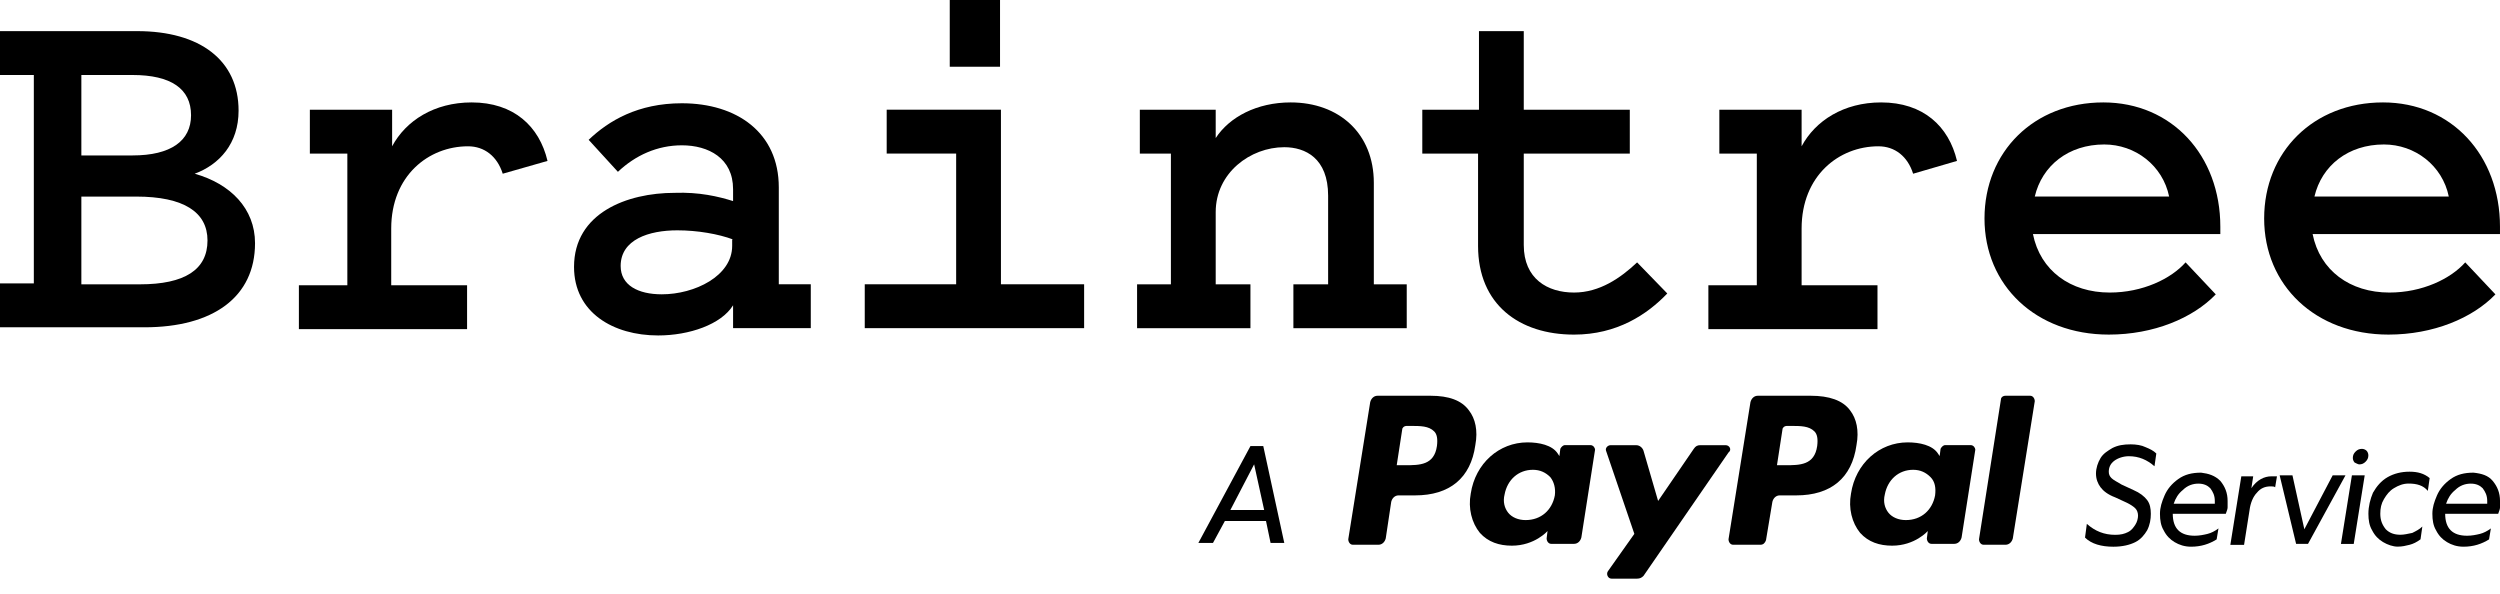
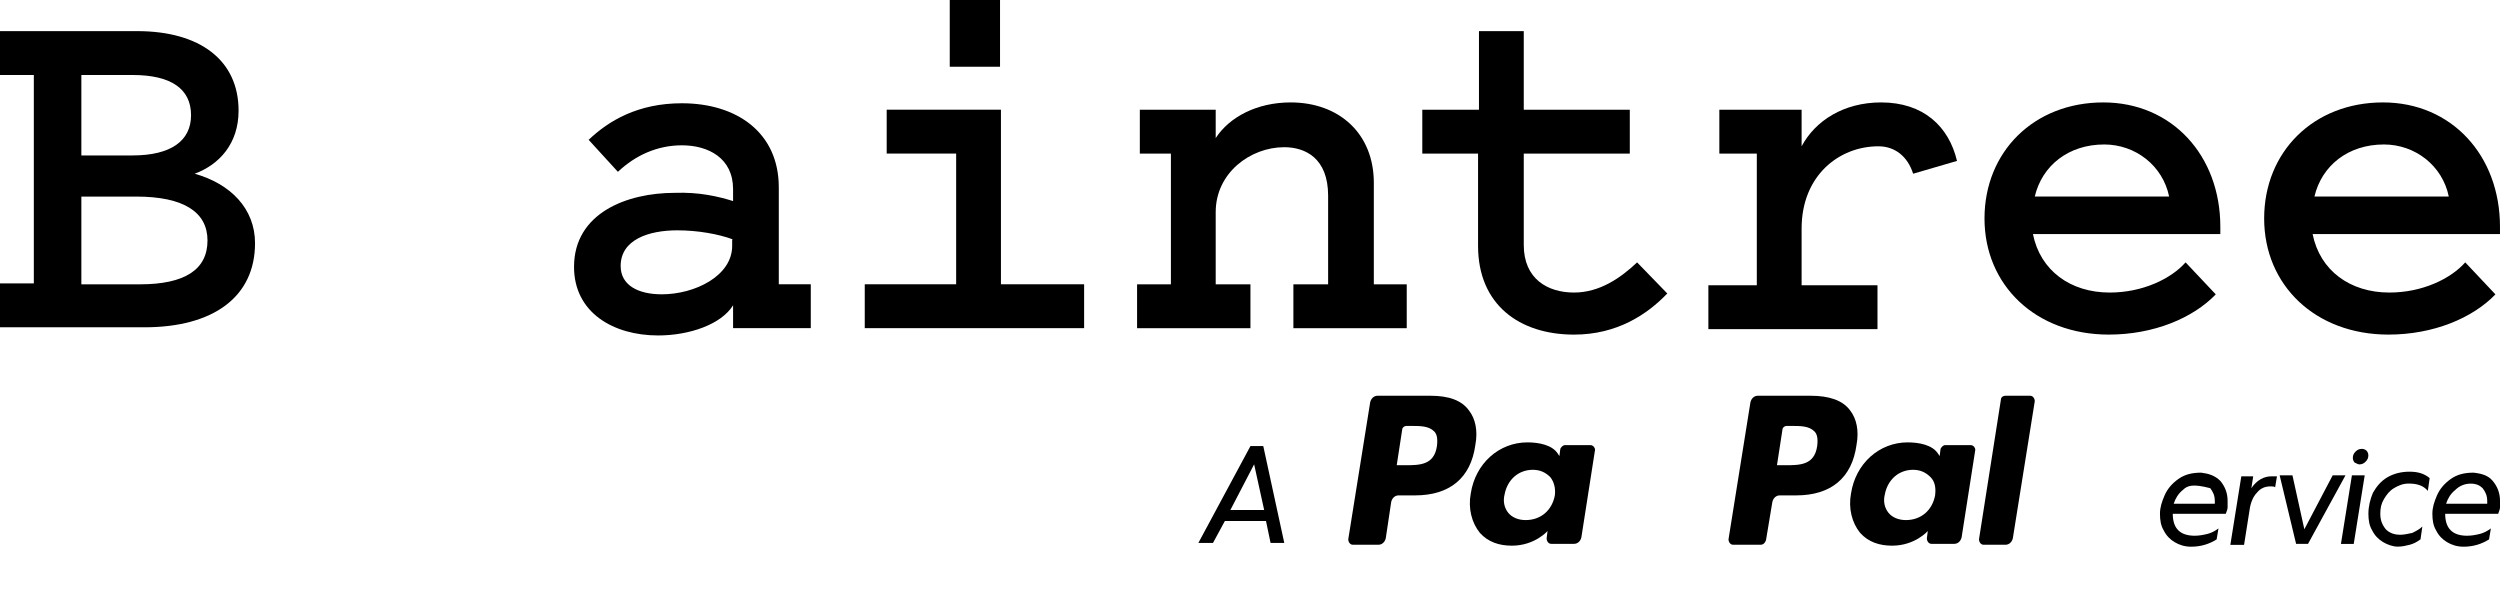
<svg xmlns="http://www.w3.org/2000/svg" width="160" height="38" viewBox="0 0 160 38" fill="none">
  <g clip-path="url(#clip0_16967_5791)">
    <path d="M78.392 33.344L77.631 34.748H76.695L80.03 28.547H80.849L82.194 34.748H81.317L81.024 33.344H78.392ZM80.264 29.717L78.743 32.642H80.907L80.264 29.717Z" fill="black" />
-     <path d="M135.372 34.229C135.723 34.229 135.957 34.171 136.191 34.054C136.425 33.937 136.542 33.761 136.659 33.586C136.776 33.41 136.834 33.176 136.834 33.001C136.834 32.825 136.776 32.65 136.659 32.533C136.542 32.416 136.366 32.299 136.132 32.182L135.372 31.831C134.904 31.655 134.611 31.421 134.436 31.187C134.26 30.953 134.143 30.66 134.143 30.309C134.143 29.959 134.26 29.608 134.436 29.315C134.611 29.023 134.904 28.847 135.196 28.672C135.547 28.496 135.898 28.438 136.366 28.438C136.717 28.438 137.068 28.496 137.302 28.613C137.595 28.73 137.829 28.847 138.004 29.023L137.887 29.841C137.419 29.432 136.893 29.198 136.249 29.198C135.898 29.198 135.547 29.315 135.313 29.491C135.079 29.666 134.962 29.9 134.962 30.192C134.962 30.368 135.021 30.485 135.138 30.602C135.255 30.719 135.489 30.836 135.781 31.012L136.542 31.363C136.951 31.538 137.244 31.772 137.419 32.006C137.595 32.24 137.653 32.533 137.653 32.884C137.653 33.235 137.595 33.586 137.419 33.937C137.244 34.229 137.01 34.522 136.659 34.697C136.308 34.873 135.84 34.99 135.255 34.99C134.494 34.99 133.851 34.814 133.441 34.405L133.558 33.527C134.085 33.995 134.67 34.229 135.372 34.229Z" fill="black" />
-     <path d="M142.099 30.776C142.392 31.128 142.567 31.537 142.567 32.063C142.567 32.239 142.567 32.356 142.567 32.473C142.567 32.59 142.509 32.707 142.45 32.883H139.057C139.057 33.35 139.174 33.702 139.408 33.936C139.642 34.17 139.993 34.287 140.461 34.287C140.754 34.287 141.046 34.228 141.28 34.17C141.514 34.111 141.748 33.994 141.982 33.819L141.865 34.521C141.397 34.813 140.871 34.989 140.227 34.989C139.818 34.989 139.467 34.872 139.174 34.696C138.882 34.521 138.648 34.287 138.472 33.936C138.297 33.643 138.238 33.292 138.238 32.883C138.238 32.473 138.355 32.122 138.531 31.712C138.706 31.303 138.999 30.952 139.408 30.66C139.818 30.367 140.286 30.25 140.871 30.25C141.339 30.308 141.748 30.425 142.099 30.776ZM139.701 31.361C139.408 31.596 139.233 31.888 139.116 32.239H141.748C141.748 32.181 141.748 32.122 141.748 32.063C141.748 31.712 141.631 31.479 141.456 31.244C141.28 31.069 141.046 30.952 140.695 30.952C140.344 30.952 139.993 31.069 139.701 31.361Z" fill="black" />
+     <path d="M142.099 30.776C142.392 31.128 142.567 31.537 142.567 32.063C142.567 32.239 142.567 32.356 142.567 32.473C142.567 32.59 142.509 32.707 142.45 32.883H139.057C139.057 33.35 139.174 33.702 139.408 33.936C139.642 34.17 139.993 34.287 140.461 34.287C140.754 34.287 141.046 34.228 141.28 34.17C141.514 34.111 141.748 33.994 141.982 33.819L141.865 34.521C141.397 34.813 140.871 34.989 140.227 34.989C139.818 34.989 139.467 34.872 139.174 34.696C138.882 34.521 138.648 34.287 138.472 33.936C138.297 33.643 138.238 33.292 138.238 32.883C138.238 32.473 138.355 32.122 138.531 31.712C138.706 31.303 138.999 30.952 139.408 30.66C139.818 30.367 140.286 30.25 140.871 30.25C141.339 30.308 141.748 30.425 142.099 30.776ZM139.701 31.361C139.408 31.596 139.233 31.888 139.116 32.239H141.748C141.748 32.181 141.748 32.122 141.748 32.063C141.748 31.712 141.631 31.479 141.456 31.244C140.344 30.952 139.993 31.069 139.701 31.361Z" fill="black" />
    <path d="M145.316 31.128C144.965 31.128 144.673 31.245 144.439 31.537C144.205 31.771 144.029 32.181 143.971 32.649L143.62 34.872H142.742L143.444 30.484H144.205L144.088 31.245C144.439 30.718 144.907 30.484 145.375 30.484C145.492 30.484 145.609 30.484 145.726 30.484L145.609 31.186C145.55 31.128 145.433 31.128 145.316 31.128Z" fill="black" />
    <path d="M147.712 34.809H146.951L145.898 30.422H146.717L147.478 33.873L149.291 30.422H150.111L147.712 34.809Z" fill="black" />
    <path d="M150.639 34.811H149.82L150.522 30.423H151.341L150.639 34.811ZM150.698 29.604C150.639 29.546 150.581 29.429 150.581 29.312C150.581 29.136 150.639 29.019 150.756 28.902C150.873 28.785 150.99 28.727 151.166 28.727C151.283 28.727 151.4 28.785 151.458 28.844C151.517 28.902 151.575 29.019 151.575 29.136C151.575 29.312 151.517 29.429 151.4 29.546C151.283 29.663 151.166 29.721 150.99 29.721C150.932 29.721 150.815 29.663 150.698 29.604Z" fill="black" />
    <path d="M152.514 34.692C152.222 34.517 151.988 34.283 151.812 33.932C151.637 33.639 151.578 33.288 151.578 32.879C151.578 32.41 151.695 31.942 151.871 31.533C152.105 31.123 152.397 30.773 152.807 30.538C153.216 30.305 153.684 30.188 154.211 30.188C154.737 30.188 155.147 30.305 155.498 30.597L155.381 31.416C155.088 31.065 154.679 30.948 154.152 30.948C153.801 30.948 153.509 31.065 153.216 31.241C152.924 31.416 152.748 31.65 152.573 31.942C152.397 32.235 152.339 32.528 152.339 32.879C152.339 33.288 152.456 33.581 152.69 33.873C152.924 34.107 153.216 34.224 153.626 34.224C153.86 34.224 154.094 34.166 154.386 34.107C154.62 33.99 154.854 33.873 155.03 33.698L154.913 34.517C154.679 34.692 154.445 34.809 154.211 34.868C153.977 34.926 153.743 34.985 153.45 34.985C153.158 34.985 152.807 34.868 152.514 34.692Z" fill="black" />
    <path d="M159.533 30.776C159.825 31.128 160.001 31.537 160.001 32.063C160.001 32.239 160.001 32.356 160.001 32.473C160.001 32.59 159.942 32.707 159.884 32.883H156.491C156.491 33.35 156.608 33.702 156.842 33.936C157.076 34.17 157.427 34.287 157.895 34.287C158.187 34.287 158.48 34.228 158.714 34.17C158.948 34.111 159.182 33.994 159.416 33.819L159.299 34.521C158.831 34.813 158.304 34.989 157.661 34.989C157.251 34.989 156.9 34.872 156.608 34.696C156.315 34.521 156.081 34.287 155.906 33.936C155.73 33.643 155.672 33.292 155.672 32.883C155.672 32.473 155.789 32.122 155.964 31.712C156.14 31.303 156.432 30.952 156.842 30.66C157.251 30.367 157.719 30.25 158.304 30.25C158.831 30.308 159.24 30.425 159.533 30.776ZM157.134 31.361C156.842 31.596 156.666 31.888 156.549 32.239H159.182C159.182 32.181 159.182 32.122 159.182 32.063C159.182 31.712 159.065 31.479 158.889 31.244C158.714 31.069 158.48 30.952 158.129 30.952C157.778 30.952 157.427 31.069 157.134 31.361Z" fill="black" />
    <path d="M115.89 25.328H112.497C112.263 25.328 112.088 25.504 112.029 25.738L110.625 34.513C110.625 34.688 110.742 34.864 110.918 34.864H112.673C112.848 34.864 112.965 34.747 113.024 34.571L113.433 32.114C113.492 31.88 113.667 31.705 113.901 31.705H114.954C117.177 31.705 118.523 30.593 118.815 28.487C118.991 27.551 118.815 26.791 118.406 26.264C117.938 25.621 117.06 25.328 115.89 25.328ZM116.3 28.546C116.124 29.774 115.188 29.774 114.252 29.774H113.726L114.077 27.493C114.077 27.376 114.194 27.259 114.369 27.259H114.603C115.247 27.259 115.773 27.259 116.124 27.61C116.3 27.785 116.358 28.078 116.3 28.546Z" fill="black" />
    <path d="M91.554 25.328H88.161C87.927 25.328 87.752 25.504 87.693 25.738L86.289 34.513C86.289 34.688 86.406 34.864 86.582 34.864H88.22C88.454 34.864 88.629 34.688 88.688 34.454L89.039 32.114C89.097 31.88 89.273 31.705 89.507 31.705H90.56C92.783 31.705 94.128 30.593 94.421 28.487C94.596 27.551 94.421 26.791 94.011 26.264C93.543 25.621 92.724 25.328 91.554 25.328ZM91.964 28.546C91.788 29.774 90.852 29.774 89.916 29.774H89.39L89.741 27.493C89.741 27.376 89.858 27.259 90.033 27.259H90.267C90.911 27.259 91.437 27.259 91.788 27.61C91.964 27.785 92.022 28.078 91.964 28.546Z" fill="black" />
    <path d="M101.792 28.488H100.154C100.037 28.488 99.919 28.605 99.861 28.722L99.802 29.19L99.686 29.015C99.335 28.488 98.516 28.312 97.755 28.312C95.942 28.312 94.42 29.658 94.128 31.589C93.952 32.525 94.186 33.461 94.713 34.104C95.239 34.689 95.942 34.923 96.76 34.923C98.223 34.923 99.042 33.987 99.042 33.987L98.984 34.455C98.984 34.631 99.1 34.806 99.276 34.806H100.739C100.973 34.806 101.148 34.631 101.207 34.397L102.084 28.78C102.084 28.663 101.967 28.488 101.792 28.488ZM99.51 31.706C99.335 32.642 98.632 33.285 97.638 33.285C97.17 33.285 96.76 33.11 96.526 32.817C96.293 32.525 96.175 32.115 96.293 31.647C96.468 30.711 97.17 30.067 98.106 30.067C98.574 30.067 98.925 30.243 99.218 30.535C99.451 30.828 99.569 31.238 99.51 31.706Z" fill="black" />
    <path d="M126.127 28.488H124.489C124.372 28.488 124.255 28.605 124.197 28.722L124.138 29.19L124.021 29.015C123.67 28.488 122.851 28.312 122.091 28.312C120.277 28.312 118.756 29.658 118.464 31.589C118.288 32.525 118.522 33.461 119.049 34.104C119.575 34.689 120.277 34.923 121.096 34.923C122.559 34.923 123.378 33.987 123.378 33.987L123.319 34.455C123.319 34.631 123.436 34.806 123.612 34.806H125.074C125.308 34.806 125.484 34.631 125.542 34.397L126.42 28.78C126.42 28.663 126.303 28.488 126.127 28.488ZM123.846 31.706C123.67 32.642 122.968 33.285 121.974 33.285C121.506 33.285 121.096 33.11 120.862 32.817C120.628 32.525 120.511 32.115 120.628 31.647C120.804 30.711 121.506 30.067 122.442 30.067C122.91 30.067 123.261 30.243 123.553 30.535C123.846 30.828 123.904 31.238 123.846 31.706Z" fill="black" />
-     <path d="M110.449 28.492H108.811C108.635 28.492 108.518 28.551 108.401 28.726L106.119 32.061L105.183 28.843C105.125 28.668 104.949 28.492 104.715 28.492H103.077C102.902 28.492 102.726 28.668 102.785 28.843L104.598 34.167L102.902 36.565C102.785 36.741 102.902 37.033 103.136 37.033H104.774C104.949 37.033 105.066 36.975 105.183 36.858L110.624 28.96C110.858 28.785 110.683 28.492 110.449 28.492Z" fill="black" />
    <path d="M128.06 25.562L126.656 34.513C126.656 34.688 126.773 34.864 126.949 34.864H128.353C128.587 34.864 128.762 34.688 128.821 34.454L130.225 25.679C130.225 25.504 130.108 25.328 129.932 25.328H128.353C128.177 25.328 128.06 25.445 128.06 25.562Z" fill="black" />
    <path d="M0 20.947V18.138H2.165V4.8H0V1.992H8.775C12.812 1.992 15.269 3.864 15.269 7.082C15.269 9.188 14.04 10.533 12.461 11.118C14.742 11.762 16.322 13.341 16.322 15.564C16.322 19.016 13.631 20.947 9.243 20.947H0ZM5.207 4.8V9.948H8.483C10.94 9.948 12.227 9.012 12.227 7.374C12.227 5.678 10.94 4.8 8.483 4.8H5.207ZM5.207 18.197H8.951C11.817 18.197 13.28 17.261 13.28 15.389C13.28 13.575 11.759 12.581 8.717 12.581H5.207V18.197Z" fill="black" />
-     <path d="M32.175 11.118C31.824 10.006 31.005 9.363 29.952 9.363C27.436 9.363 25.038 11.235 25.038 14.628V18.255H29.893V21.063H19.129V18.255H22.23V9.831H19.831V7.023H25.096V9.363C25.974 7.725 27.787 6.555 30.186 6.555C32.877 6.555 34.515 8.076 35.041 10.299L32.175 11.118Z" fill="black" />
    <path d="M46.917 12.869V12.108C46.917 10.119 45.338 9.3 43.641 9.3C42.062 9.3 40.658 9.944 39.546 10.997L37.674 8.949C38.961 7.721 40.833 6.609 43.641 6.609C47.151 6.609 49.843 8.481 49.843 11.992V18.193H51.89V21.001H46.917V19.538C46.157 20.767 44.109 21.469 42.12 21.469C39.254 21.469 36.738 20.006 36.738 17.081C36.738 13.63 40.131 12.342 43.173 12.342C44.753 12.284 45.981 12.576 46.917 12.869ZM46.917 15.326C45.981 14.975 44.636 14.741 43.349 14.741C41.535 14.741 39.722 15.326 39.722 17.023C39.722 18.251 40.833 18.836 42.354 18.836C44.46 18.836 46.859 17.666 46.859 15.736V15.326H46.917Z" fill="black" />
    <path d="M69.384 18.194V21.002H55.344V18.194H61.194V9.828H56.748V7.02H64.06V18.194H69.384ZM64.002 4.271H60.784V0H64.002V4.271Z" fill="black" />
    <path d="M72.832 18.196H74.938V9.831H72.949V7.023H77.805V8.836C78.682 7.491 80.437 6.555 82.602 6.555C85.702 6.555 87.925 8.544 87.925 11.703V18.196H90.031V21.004H82.777V18.196H85V12.522C85 10.123 83.538 9.421 82.192 9.421C80.028 9.421 77.805 11.059 77.805 13.575V18.196H80.028V21.004H72.773V18.196H72.832Z" fill="black" />
    <path d="M94.654 9.831H91.027V7.023H94.654V1.992H97.521V7.023H104.307V9.831H97.521V15.681C97.521 17.846 99.042 18.723 100.738 18.723C102.377 18.723 103.722 17.787 104.775 16.793L106.706 18.782C105.419 20.128 103.488 21.415 100.738 21.415C97.228 21.415 94.596 19.484 94.596 15.74V9.831H94.654Z" fill="black" />
    <path d="M122.44 11.118C122.089 10.006 121.27 9.363 120.217 9.363C117.702 9.363 115.303 11.235 115.303 14.628V18.255H120.159V21.063H109.336V18.255H112.436V9.831H110.038V7.023H115.303V9.363C116.181 7.725 117.994 6.555 120.393 6.555C123.084 6.555 124.722 8.076 125.248 10.299L122.44 11.118Z" fill="black" />
    <path d="M141.809 18.84C140.346 20.361 137.83 21.414 134.964 21.414C130.284 21.414 127.008 18.255 127.008 13.984C127.008 9.714 130.167 6.555 134.613 6.555C139 6.555 142.101 9.948 142.101 14.511V14.979H130.108C130.576 17.319 132.507 18.723 135.022 18.723C137.128 18.723 138.942 17.845 139.878 16.792L141.809 18.84ZM130.225 12.58H138.825C138.415 10.591 136.66 9.246 134.671 9.246C132.39 9.246 130.693 10.591 130.225 12.58Z" fill="black" />
    <path d="M159.707 18.84C158.244 20.361 155.729 21.414 152.862 21.414C148.182 21.414 144.906 18.255 144.906 13.984C144.906 9.714 148.065 6.555 152.511 6.555C156.899 6.555 159.999 9.948 159.999 14.511V14.979H148.007C148.475 17.319 150.405 18.723 152.921 18.723C155.027 18.723 156.84 17.845 157.776 16.792L159.707 18.84ZM148.124 12.58H156.723C156.314 10.591 154.559 9.246 152.57 9.246C150.288 9.246 148.592 10.591 148.124 12.58Z" fill="black" />
  </g>
  <defs>
    <clipPath id="clip0_16967_5791">
      <rect width="160" height="37.031" fill="white" />
    </clipPath>
  </defs>
</svg>